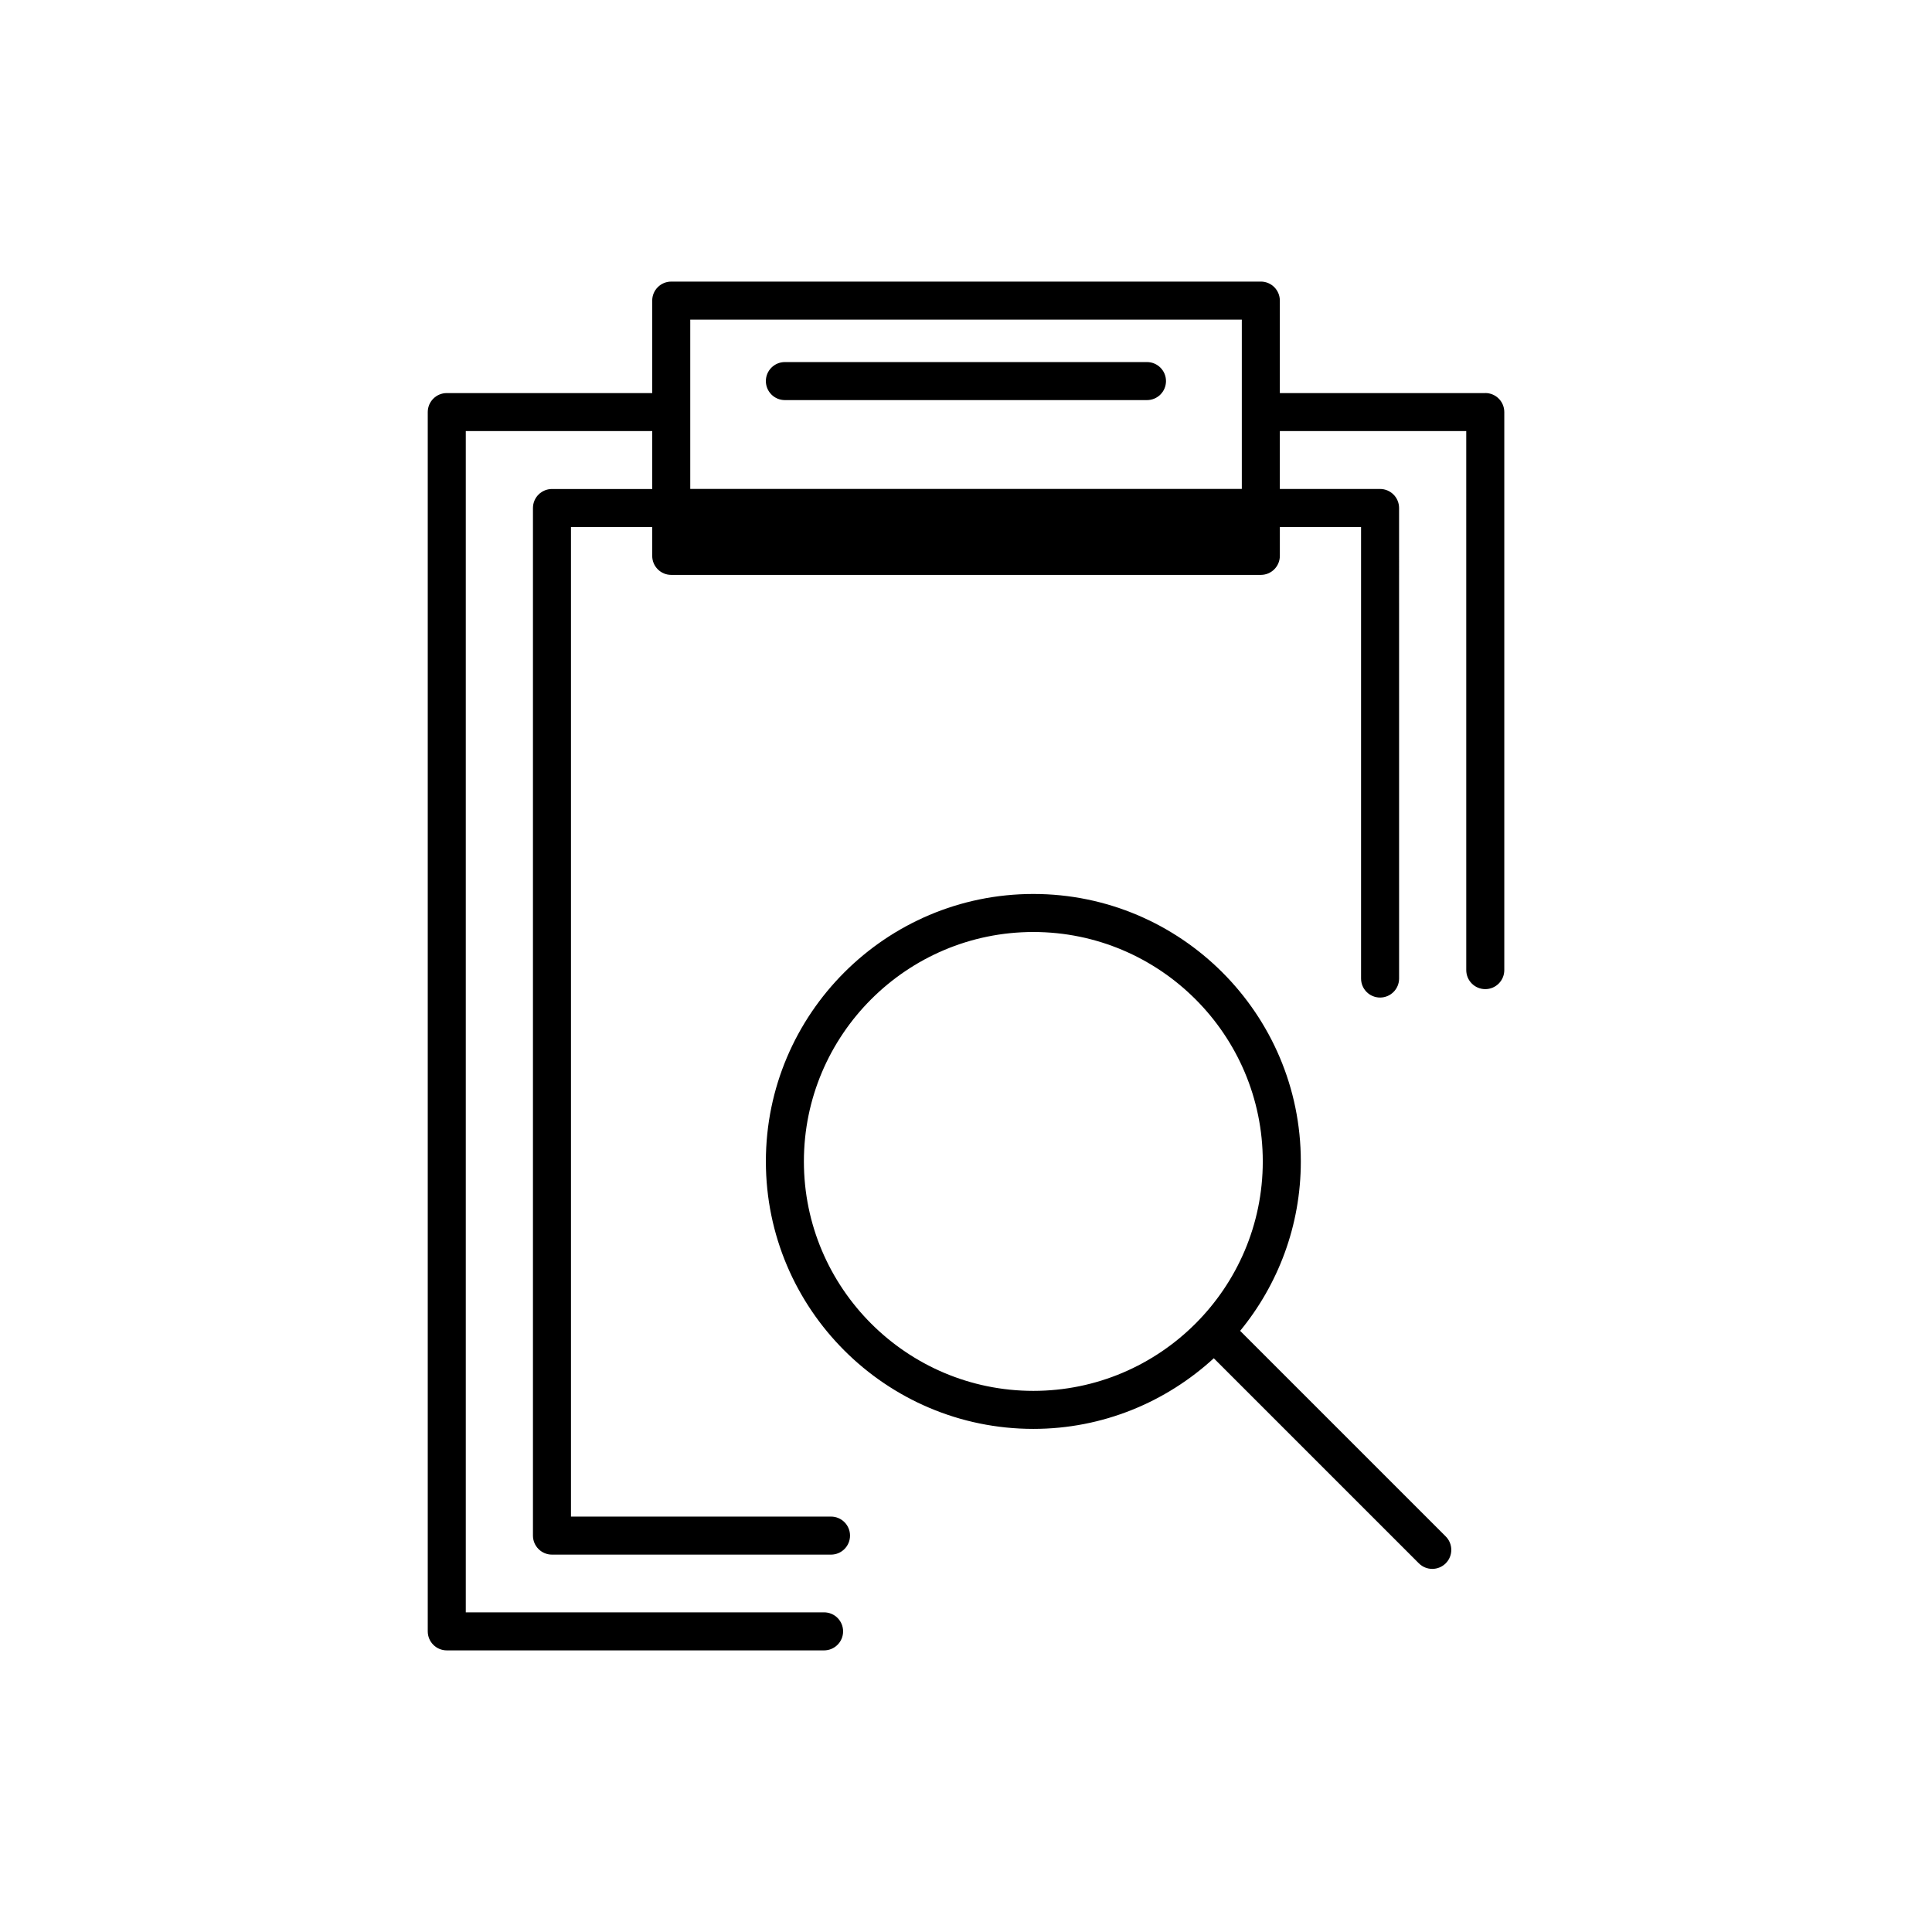
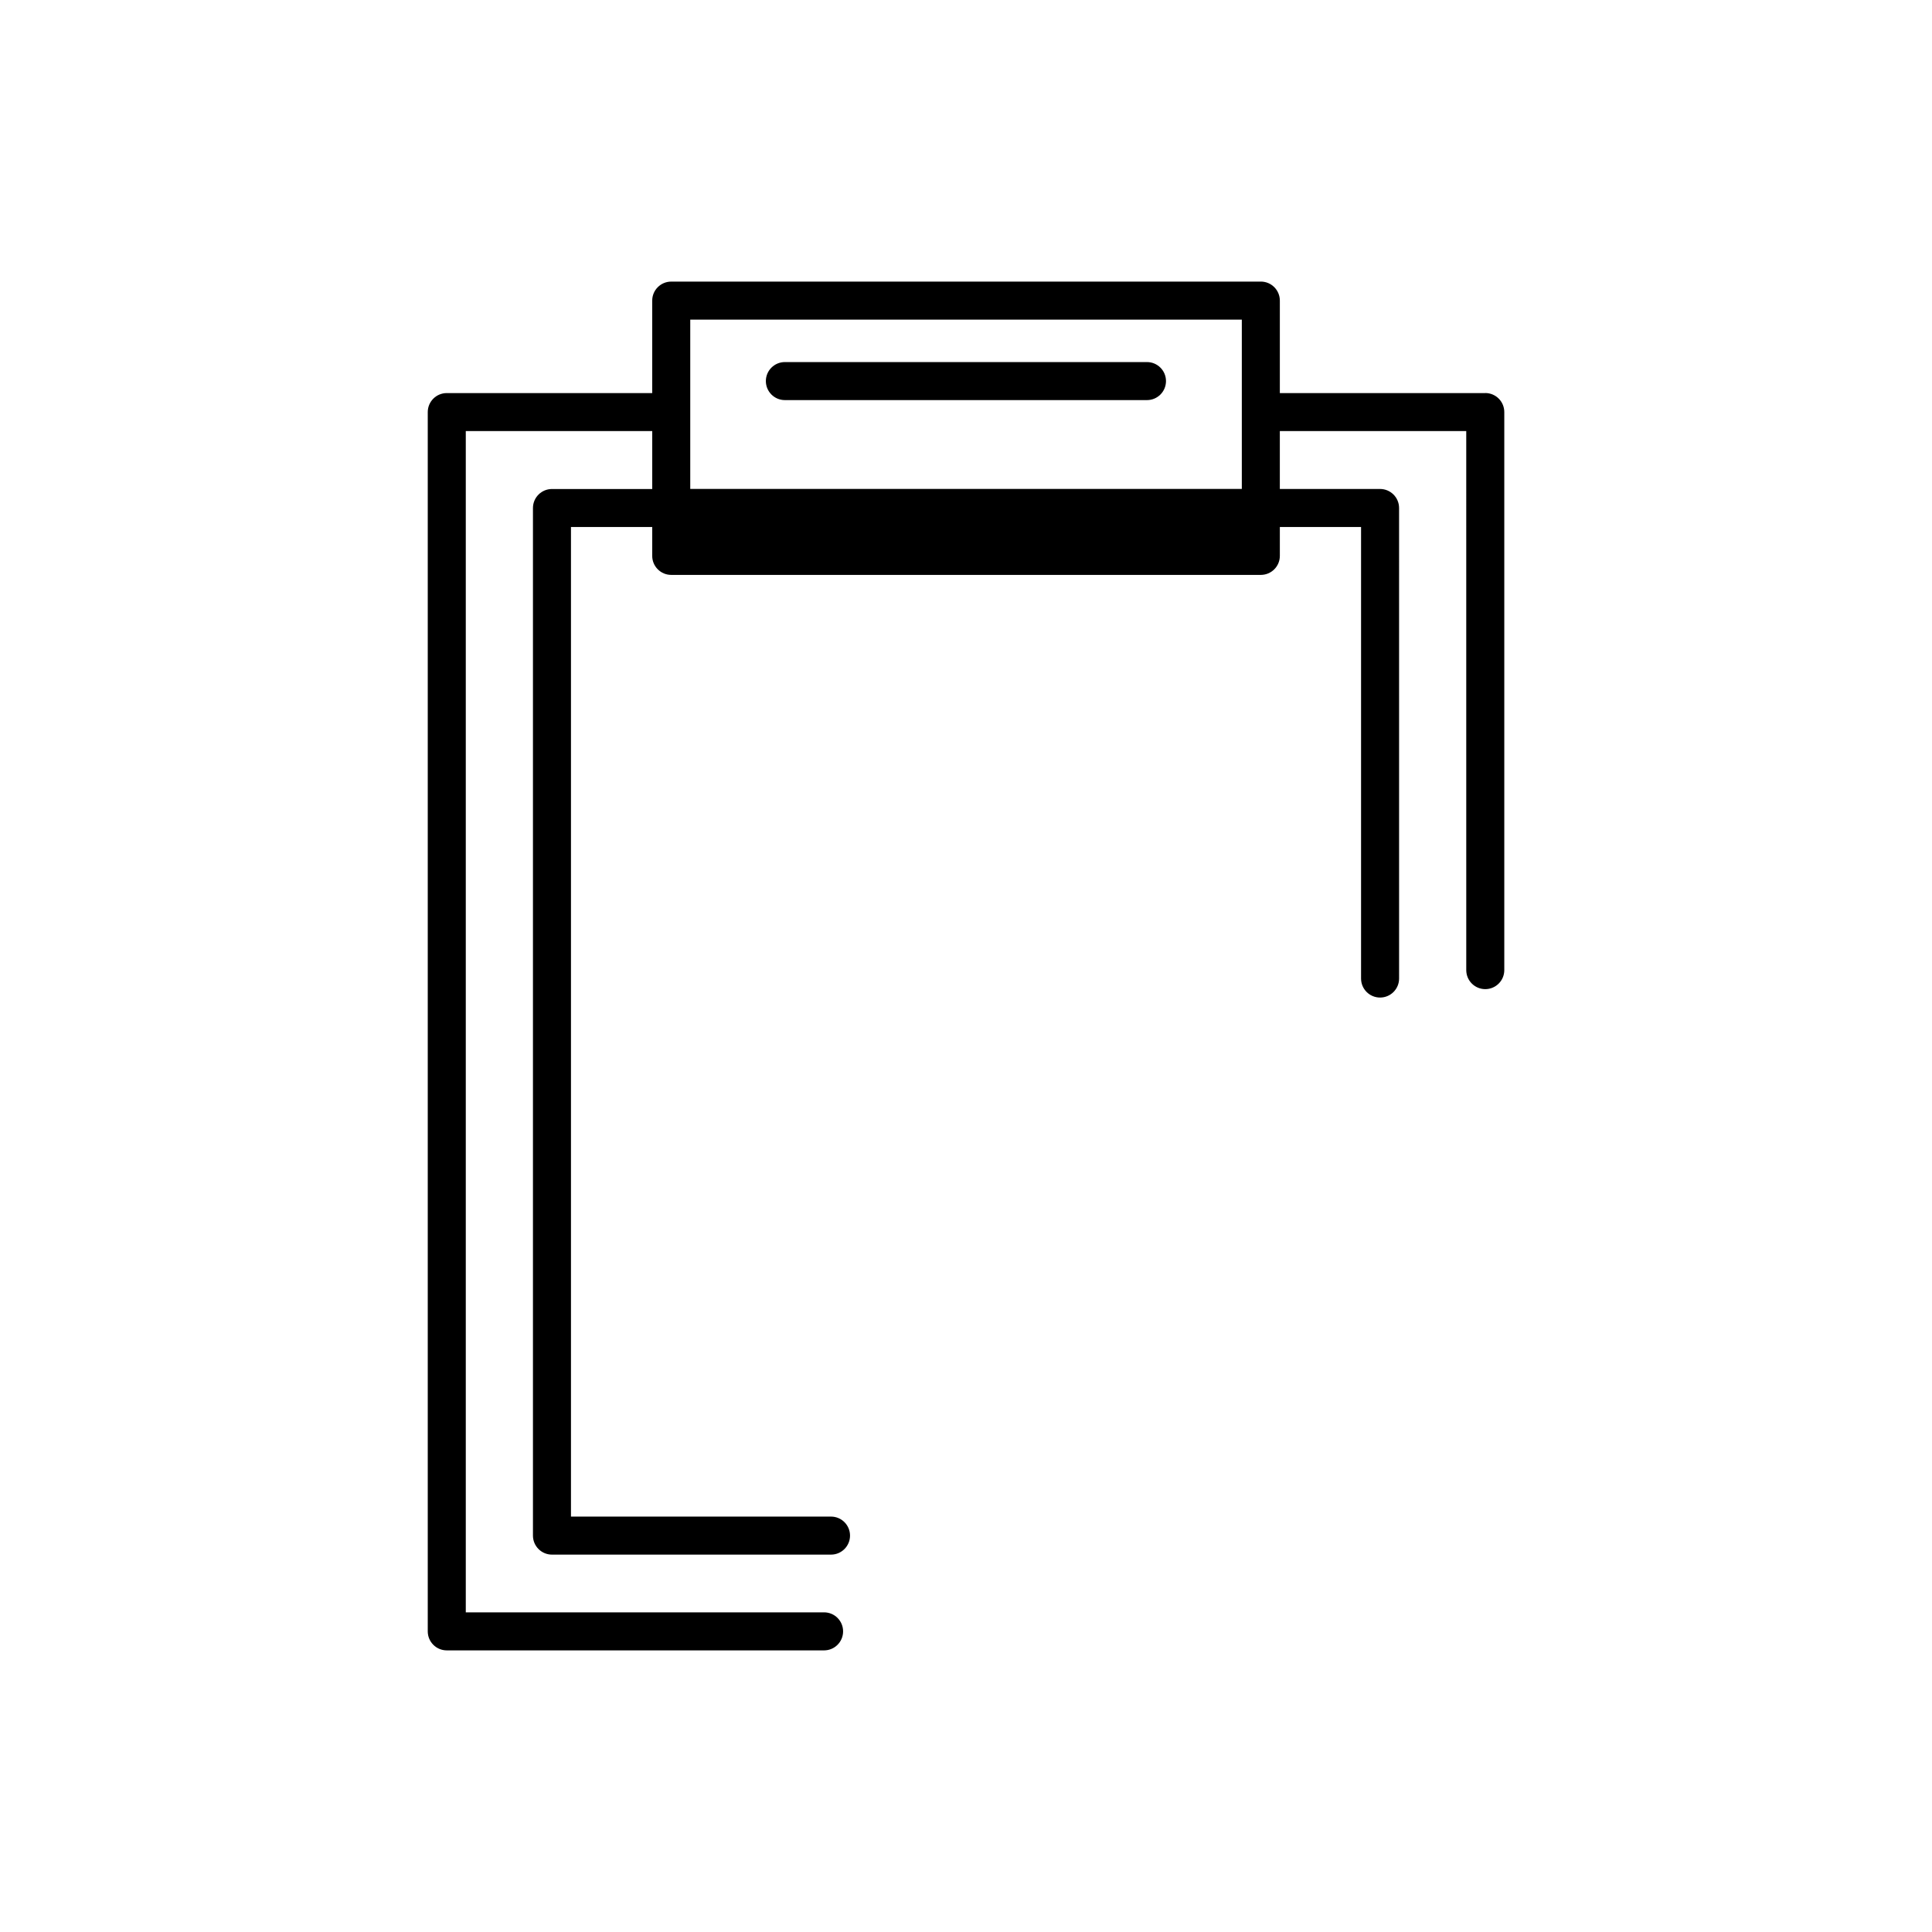
<svg xmlns="http://www.w3.org/2000/svg" fill="#000000" width="800px" height="800px" version="1.1" viewBox="144 144 512 512">
  <g>
    <path d="m537.61 248.17h-54.438v-24.508c0-2.781-2.254-5.039-5.039-5.039l-156.25 0.004c-2.781 0-5.039 2.258-5.039 5.039v24.504h-54.445c-2.781 0-5.039 2.258-5.039 5.039v323.12c0 2.785 2.258 5.039 5.039 5.039h99.992c2.781 0 5.039-2.254 5.039-5.039 0-2.785-2.258-5.039-5.039-5.039h-94.953v-313.05h49.41v15.352h-26.57c-2.781 0-5.039 2.258-5.039 5.039v272.32c0 2.785 2.258 5.039 5.039 5.039h73.949c2.781 0 5.039-2.254 5.039-5.039 0-2.785-2.258-5.039-5.039-5.039h-68.914v-262.25h21.531v7.652c0 2.781 2.258 5.039 5.039 5.039h156.25c2.785 0 5.039-2.258 5.039-5.039v-7.652h21.523v119.66c0 2.785 2.254 5.039 5.039 5.039 2.785 0 5.039-2.254 5.039-5.039l-0.004-124.7c0-2.781-2.254-5.039-5.039-5.039h-26.562v-15.352h49.402l0.004 142.86c0 2.781 2.254 5.039 5.039 5.039s5.039-2.254 5.039-5.039v-147.9c-0.008-2.781-2.258-5.035-5.043-5.035zm-64.516-19.469v44.871h-146.17v-44.871z" />
    <path d="m352 250.03h95.961c2.785 0 5.039-2.258 5.039-5.039s-2.254-5.039-5.039-5.039h-95.961c-2.781 0-5.039 2.258-5.039 5.039 0.004 2.781 2.258 5.039 5.039 5.039z" />
-     <path d="m472.65 496.69c10.039-12.238 16.082-27.871 16.082-44.895 0-39.086-31.801-70.883-70.883-70.883-39.082 0-70.883 31.801-70.883 70.883s31.797 70.875 70.883 70.875c18.434 0 35.195-7.133 47.82-18.715l54.34 54.34c0.984 0.984 2.273 1.477 3.562 1.477 1.289 0 2.578-0.492 3.562-1.477 1.969-1.969 1.969-5.152 0-7.125zm-115.61-44.895c0-33.527 27.277-60.805 60.805-60.805s60.805 27.277 60.805 60.805c0 33.523-27.277 60.801-60.805 60.801-33.527 0.004-60.805-27.273-60.805-60.801z" />
  </g>
</svg>